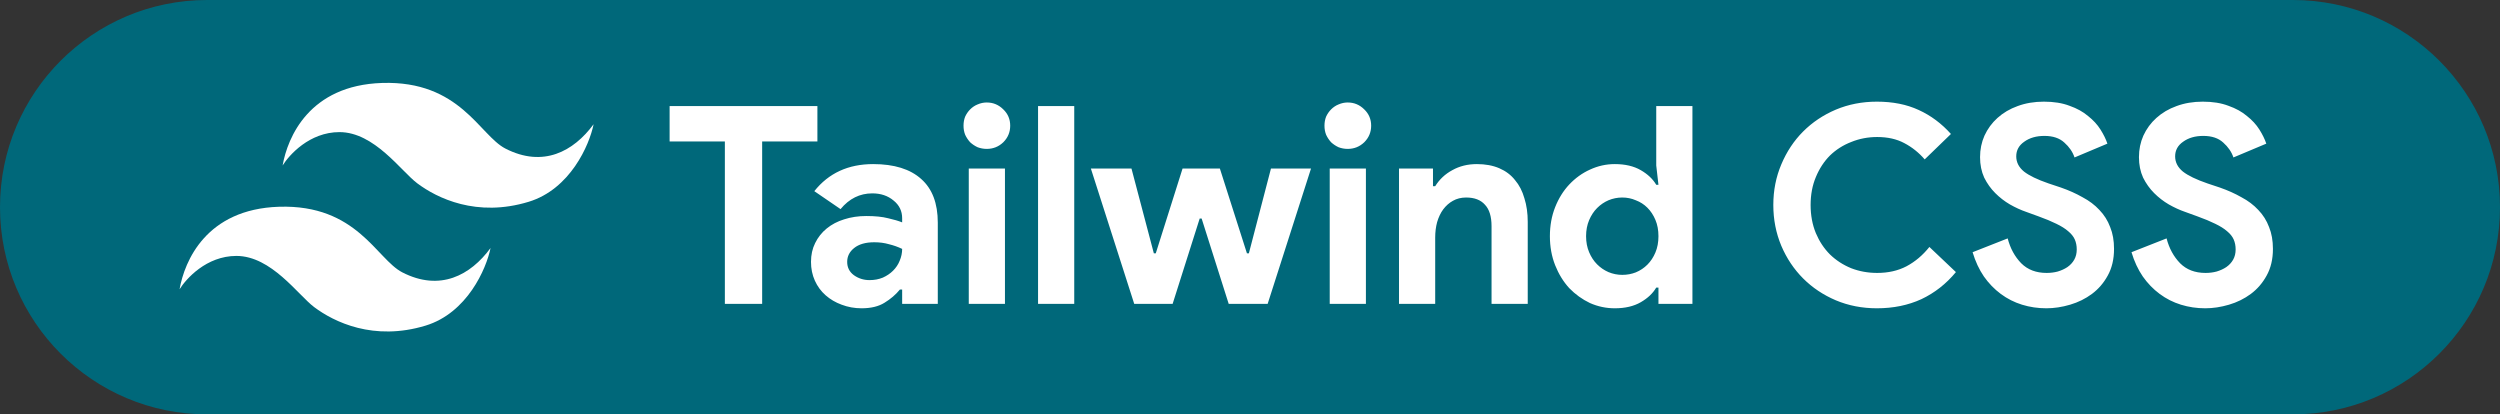
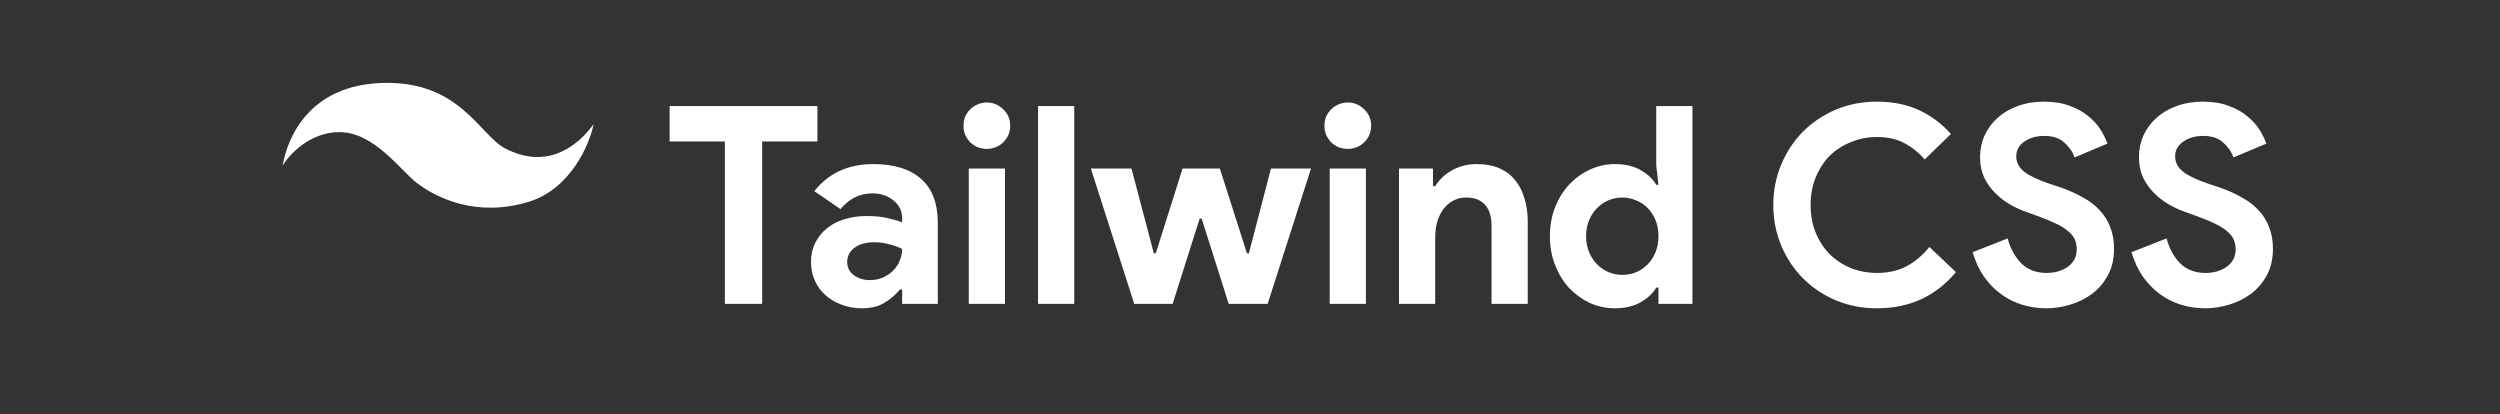
<svg xmlns="http://www.w3.org/2000/svg" width="181" height="30" viewBox="0 0 181 30" fill="none">
  <rect x="0" y="0" width="181" height="30" fill="#333333" stroke="none" />
-   <path d="M0 15C0 6.716 6.716 0 15 0H166C174.284 0 181 6.716 181 15V15C181 23.284 174.284 30 166 30H15C6.716 30 0 23.284 0 15V15Z" fill="#00687A" />
  <path d="M52.48 22V10.24H48.48V7.68H59.18V10.24H55.18V22H52.48ZM65.316 20.96H65.156C64.85 21.333 64.476 21.653 64.036 21.92C63.61 22.187 63.056 22.32 62.376 22.32C61.87 22.32 61.39 22.233 60.936 22.06C60.496 21.9 60.11 21.673 59.776 21.38C59.443 21.087 59.183 20.733 58.996 20.32C58.81 19.907 58.716 19.453 58.716 18.96C58.716 18.453 58.816 18 59.016 17.6C59.216 17.187 59.496 16.833 59.856 16.54C60.216 16.247 60.636 16.027 61.116 15.88C61.61 15.72 62.143 15.64 62.716 15.64C63.356 15.64 63.883 15.693 64.296 15.8C64.71 15.893 65.05 15.993 65.316 16.1V15.8C65.316 15.28 65.11 14.853 64.696 14.52C64.283 14.173 63.77 14 63.156 14C62.25 14 61.483 14.38 60.856 15.14L58.956 13.84C59.996 12.533 61.416 11.88 63.216 11.88C64.736 11.88 65.896 12.24 66.696 12.96C67.496 13.667 67.896 14.72 67.896 16.12V22H65.316V20.96ZM65.316 18.02C65.01 17.873 64.69 17.76 64.356 17.68C64.036 17.587 63.683 17.54 63.296 17.54C62.67 17.54 62.183 17.68 61.836 17.96C61.503 18.227 61.336 18.56 61.336 18.96C61.336 19.36 61.496 19.68 61.816 19.92C62.15 20.16 62.53 20.28 62.956 20.28C63.303 20.28 63.623 20.22 63.916 20.1C64.21 19.967 64.456 19.8 64.656 19.6C64.87 19.387 65.03 19.147 65.136 18.88C65.256 18.6 65.316 18.313 65.316 18.02ZM71.439 10.78C71.213 10.78 70.993 10.74 70.779 10.66C70.579 10.567 70.399 10.447 70.239 10.3C70.093 10.14 69.973 9.96 69.879 9.76C69.799 9.56 69.759 9.34 69.759 9.1C69.759 8.86 69.799 8.64 69.879 8.44C69.973 8.24 70.093 8.067 70.239 7.92C70.399 7.76 70.579 7.64 70.779 7.56C70.993 7.467 71.213 7.42 71.439 7.42C71.906 7.42 72.306 7.587 72.639 7.92C72.973 8.24 73.139 8.633 73.139 9.1C73.139 9.567 72.973 9.967 72.639 10.3C72.306 10.62 71.906 10.78 71.439 10.78ZM70.139 22V12.2H72.759V22H70.139ZM75.155 22V7.68H77.775V22H75.155ZM78.978 12.2H81.918L83.538 18.34H83.678L85.618 12.2H88.318L90.278 18.34H90.418L92.018 12.2H94.918L91.778 22H88.958L86.998 15.82H86.858L84.898 22H82.118L78.978 12.2ZM97.572 10.78C97.346 10.78 97.126 10.74 96.912 10.66C96.712 10.567 96.532 10.447 96.372 10.3C96.225 10.14 96.106 9.96 96.012 9.76C95.932 9.56 95.892 9.34 95.892 9.1C95.892 8.86 95.932 8.64 96.012 8.44C96.106 8.24 96.225 8.067 96.372 7.92C96.532 7.76 96.712 7.64 96.912 7.56C97.126 7.467 97.346 7.42 97.572 7.42C98.039 7.42 98.439 7.587 98.772 7.92C99.106 8.24 99.272 8.633 99.272 9.1C99.272 9.567 99.106 9.967 98.772 10.3C98.439 10.62 98.039 10.78 97.572 10.78ZM96.272 22V12.2H98.892V22H96.272ZM103.748 13.48H103.908C104.215 12.987 104.628 12.6 105.148 12.32C105.668 12.027 106.261 11.88 106.928 11.88C107.541 11.88 108.081 11.98 108.548 12.18C109.015 12.38 109.395 12.667 109.688 13.04C109.995 13.4 110.221 13.84 110.368 14.36C110.528 14.867 110.608 15.433 110.608 16.06V22H107.988V16.38C107.988 15.673 107.828 15.153 107.508 14.82C107.201 14.473 106.748 14.3 106.148 14.3C105.788 14.3 105.468 14.38 105.188 14.54C104.921 14.687 104.688 14.893 104.488 15.16C104.301 15.413 104.155 15.72 104.048 16.08C103.955 16.427 103.908 16.8 103.908 17.2V22H101.288V12.2H103.748V13.48ZM120.072 20.82H119.912C119.672 21.233 119.299 21.587 118.792 21.88C118.286 22.173 117.659 22.32 116.912 22.32C116.286 22.32 115.686 22.193 115.112 21.94C114.552 21.673 114.052 21.313 113.612 20.86C113.186 20.393 112.846 19.84 112.592 19.2C112.339 18.56 112.212 17.86 112.212 17.1C112.212 16.34 112.339 15.64 112.592 15C112.846 14.36 113.186 13.813 113.612 13.36C114.052 12.893 114.552 12.533 115.112 12.28C115.686 12.013 116.286 11.88 116.912 11.88C117.659 11.88 118.286 12.027 118.792 12.32C119.299 12.613 119.672 12.967 119.912 13.38H120.072L119.912 11.98V7.68H122.532V22H120.072V20.82ZM117.452 19.9C117.799 19.9 118.126 19.84 118.432 19.72C118.752 19.587 119.032 19.4 119.272 19.16C119.512 18.92 119.706 18.627 119.852 18.28C119.999 17.933 120.072 17.54 120.072 17.1C120.072 16.66 119.999 16.267 119.852 15.92C119.706 15.573 119.512 15.28 119.272 15.04C119.032 14.8 118.752 14.62 118.432 14.5C118.126 14.367 117.799 14.3 117.452 14.3C117.106 14.3 116.772 14.367 116.452 14.5C116.146 14.633 115.872 14.82 115.632 15.06C115.392 15.3 115.199 15.593 115.052 15.94C114.906 16.287 114.832 16.673 114.832 17.1C114.832 17.527 114.906 17.913 115.052 18.26C115.199 18.607 115.392 18.9 115.632 19.14C115.872 19.38 116.146 19.567 116.452 19.7C116.772 19.833 117.106 19.9 117.452 19.9ZM141.608 19.7C140.902 20.553 140.068 21.207 139.108 21.66C138.148 22.1 137.075 22.32 135.888 22.32C134.822 22.32 133.828 22.127 132.908 21.74C132.002 21.353 131.215 20.827 130.548 20.16C129.882 19.493 129.355 18.707 128.968 17.8C128.582 16.88 128.388 15.893 128.388 14.84C128.388 13.787 128.582 12.807 128.968 11.9C129.355 10.98 129.882 10.187 130.548 9.52C131.215 8.853 132.002 8.327 132.908 7.94C133.828 7.553 134.822 7.36 135.888 7.36C137.035 7.36 138.042 7.56 138.908 7.96C139.788 8.36 140.568 8.94 141.248 9.7L139.348 11.54C138.922 11.047 138.428 10.653 137.868 10.36C137.322 10.067 136.668 9.92 135.908 9.92C135.242 9.92 134.615 10.04 134.028 10.28C133.442 10.507 132.928 10.833 132.488 11.26C132.062 11.687 131.722 12.207 131.468 12.82C131.215 13.42 131.088 14.093 131.088 14.84C131.088 15.587 131.215 16.267 131.468 16.88C131.722 17.48 132.062 17.993 132.488 18.42C132.928 18.847 133.442 19.18 134.028 19.42C134.615 19.647 135.242 19.76 135.908 19.76C136.708 19.76 137.415 19.6 138.028 19.28C138.655 18.947 139.208 18.48 139.688 17.88L141.608 19.7ZM148.156 22.32C147.543 22.32 146.956 22.233 146.396 22.06C145.836 21.887 145.323 21.627 144.856 21.28C144.389 20.933 143.983 20.513 143.636 20.02C143.289 19.513 143.016 18.927 142.816 18.26L145.356 17.26C145.543 17.98 145.869 18.58 146.336 19.06C146.803 19.527 147.416 19.76 148.176 19.76C148.456 19.76 148.723 19.727 148.976 19.66C149.243 19.58 149.476 19.473 149.676 19.34C149.889 19.193 150.056 19.013 150.176 18.8C150.296 18.587 150.356 18.34 150.356 18.06C150.356 17.793 150.309 17.553 150.216 17.34C150.123 17.127 149.963 16.927 149.736 16.74C149.523 16.553 149.236 16.373 148.876 16.2C148.529 16.027 148.096 15.847 147.576 15.66L146.696 15.34C146.309 15.207 145.916 15.027 145.516 14.8C145.129 14.573 144.776 14.3 144.456 13.98C144.136 13.66 143.869 13.287 143.656 12.86C143.456 12.42 143.356 11.927 143.356 11.38C143.356 10.82 143.463 10.3 143.676 9.82C143.903 9.327 144.216 8.9 144.616 8.54C145.029 8.167 145.516 7.88 146.076 7.68C146.649 7.467 147.283 7.36 147.976 7.36C148.696 7.36 149.316 7.46 149.836 7.66C150.369 7.847 150.816 8.093 151.176 8.4C151.549 8.693 151.849 9.02 152.076 9.38C152.303 9.74 152.469 10.08 152.576 10.4L150.196 11.4C150.063 11 149.816 10.64 149.456 10.32C149.109 10 148.629 9.84 148.016 9.84C147.429 9.84 146.943 9.98 146.556 10.26C146.169 10.527 145.976 10.88 145.976 11.32C145.976 11.747 146.163 12.113 146.536 12.42C146.909 12.713 147.503 13 148.316 13.28L149.216 13.58C149.789 13.78 150.309 14.013 150.776 14.28C151.256 14.533 151.663 14.84 151.996 15.2C152.343 15.56 152.603 15.973 152.776 16.44C152.963 16.893 153.056 17.42 153.056 18.02C153.056 18.767 152.903 19.413 152.596 19.96C152.303 20.493 151.923 20.933 151.456 21.28C150.989 21.627 150.463 21.887 149.876 22.06C149.289 22.233 148.716 22.32 148.156 22.32ZM159.66 22.32C159.047 22.32 158.46 22.233 157.9 22.06C157.34 21.887 156.827 21.627 156.36 21.28C155.893 20.933 155.487 20.513 155.14 20.02C154.793 19.513 154.52 18.927 154.32 18.26L156.86 17.26C157.047 17.98 157.373 18.58 157.84 19.06C158.307 19.527 158.92 19.76 159.68 19.76C159.96 19.76 160.227 19.727 160.48 19.66C160.747 19.58 160.98 19.473 161.18 19.34C161.393 19.193 161.56 19.013 161.68 18.8C161.8 18.587 161.86 18.34 161.86 18.06C161.86 17.793 161.813 17.553 161.72 17.34C161.627 17.127 161.467 16.927 161.24 16.74C161.027 16.553 160.74 16.373 160.38 16.2C160.033 16.027 159.6 15.847 159.08 15.66L158.2 15.34C157.813 15.207 157.42 15.027 157.02 14.8C156.633 14.573 156.28 14.3 155.96 13.98C155.64 13.66 155.373 13.287 155.16 12.86C154.96 12.42 154.86 11.927 154.86 11.38C154.86 10.82 154.967 10.3 155.18 9.82C155.407 9.327 155.72 8.9 156.12 8.54C156.533 8.167 157.02 7.88 157.58 7.68C158.153 7.467 158.787 7.36 159.48 7.36C160.2 7.36 160.82 7.46 161.34 7.66C161.873 7.847 162.32 8.093 162.68 8.4C163.053 8.693 163.353 9.02 163.58 9.38C163.807 9.74 163.973 10.08 164.08 10.4L161.7 11.4C161.567 11 161.32 10.64 160.96 10.32C160.613 10 160.133 9.84 159.52 9.84C158.933 9.84 158.447 9.98 158.06 10.26C157.673 10.527 157.48 10.88 157.48 11.32C157.48 11.747 157.667 12.113 158.04 12.42C158.413 12.713 159.007 13 159.82 13.28L160.72 13.58C161.293 13.78 161.813 14.013 162.28 14.28C162.76 14.533 163.167 14.84 163.5 15.2C163.847 15.56 164.107 15.973 164.28 16.44C164.467 16.893 164.56 17.42 164.56 18.02C164.56 18.767 164.407 19.413 164.1 19.96C163.807 20.493 163.427 20.933 162.96 21.28C162.493 21.627 161.967 21.887 161.38 22.06C160.793 22.233 160.22 22.32 159.66 22.32Z" fill="white" />
  <path d="M27.662 6.006C22.388 6.174 20.821 9.941 20.461 11.982C20.93 11.225 22.404 9.565 24.576 9.565C27.107 9.565 29.033 12.39 30.209 13.271C31.637 14.343 34.507 15.757 38.274 14.61C41.279 13.696 42.672 10.507 42.977 8.994C41.523 10.969 39.319 12.156 36.593 10.757C34.715 9.794 33.311 5.826 27.662 6.006Z" fill="white" />
-   <path d="M20.2 14.969C14.927 15.137 13.359 18.904 13 20.945C13.468 20.189 14.943 18.529 17.114 18.529C19.645 18.529 21.572 21.353 22.747 22.235C24.175 23.306 27.045 24.72 30.813 23.574C33.817 22.659 35.21 19.47 35.515 17.957C34.062 19.933 31.858 21.119 29.131 19.721C27.253 18.757 25.849 14.79 20.2 14.969Z" fill="white" />
</svg>